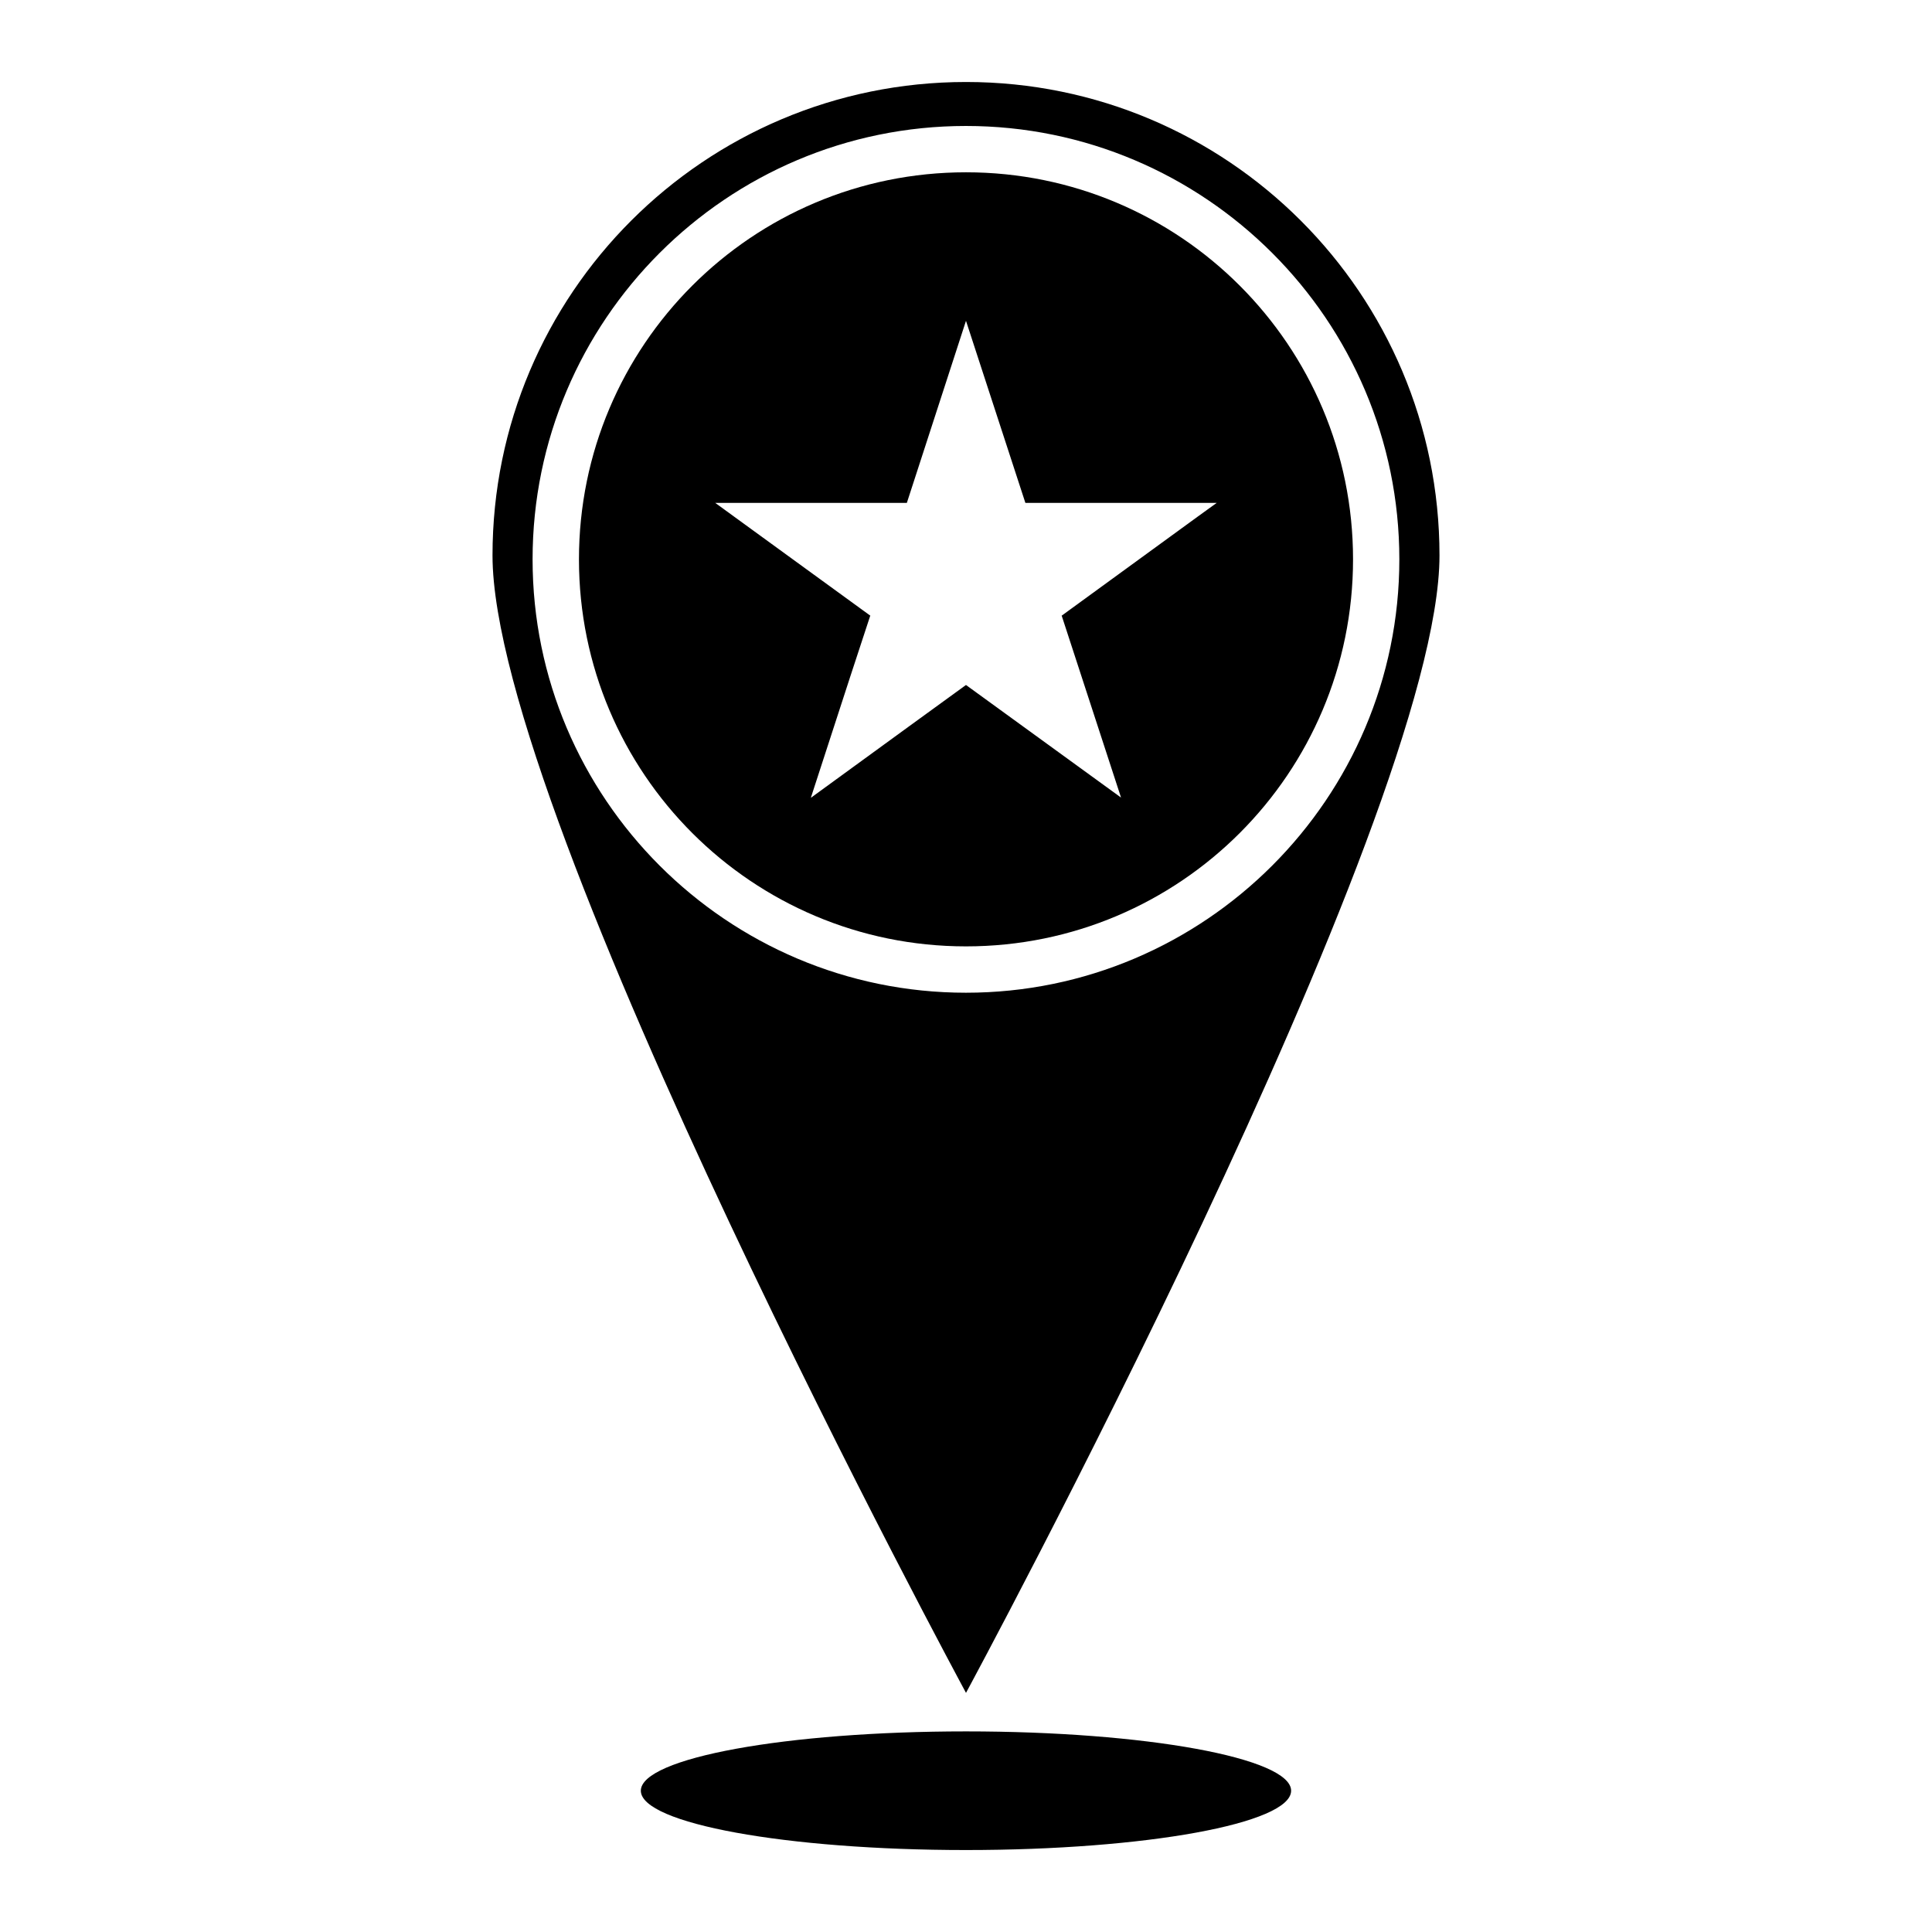
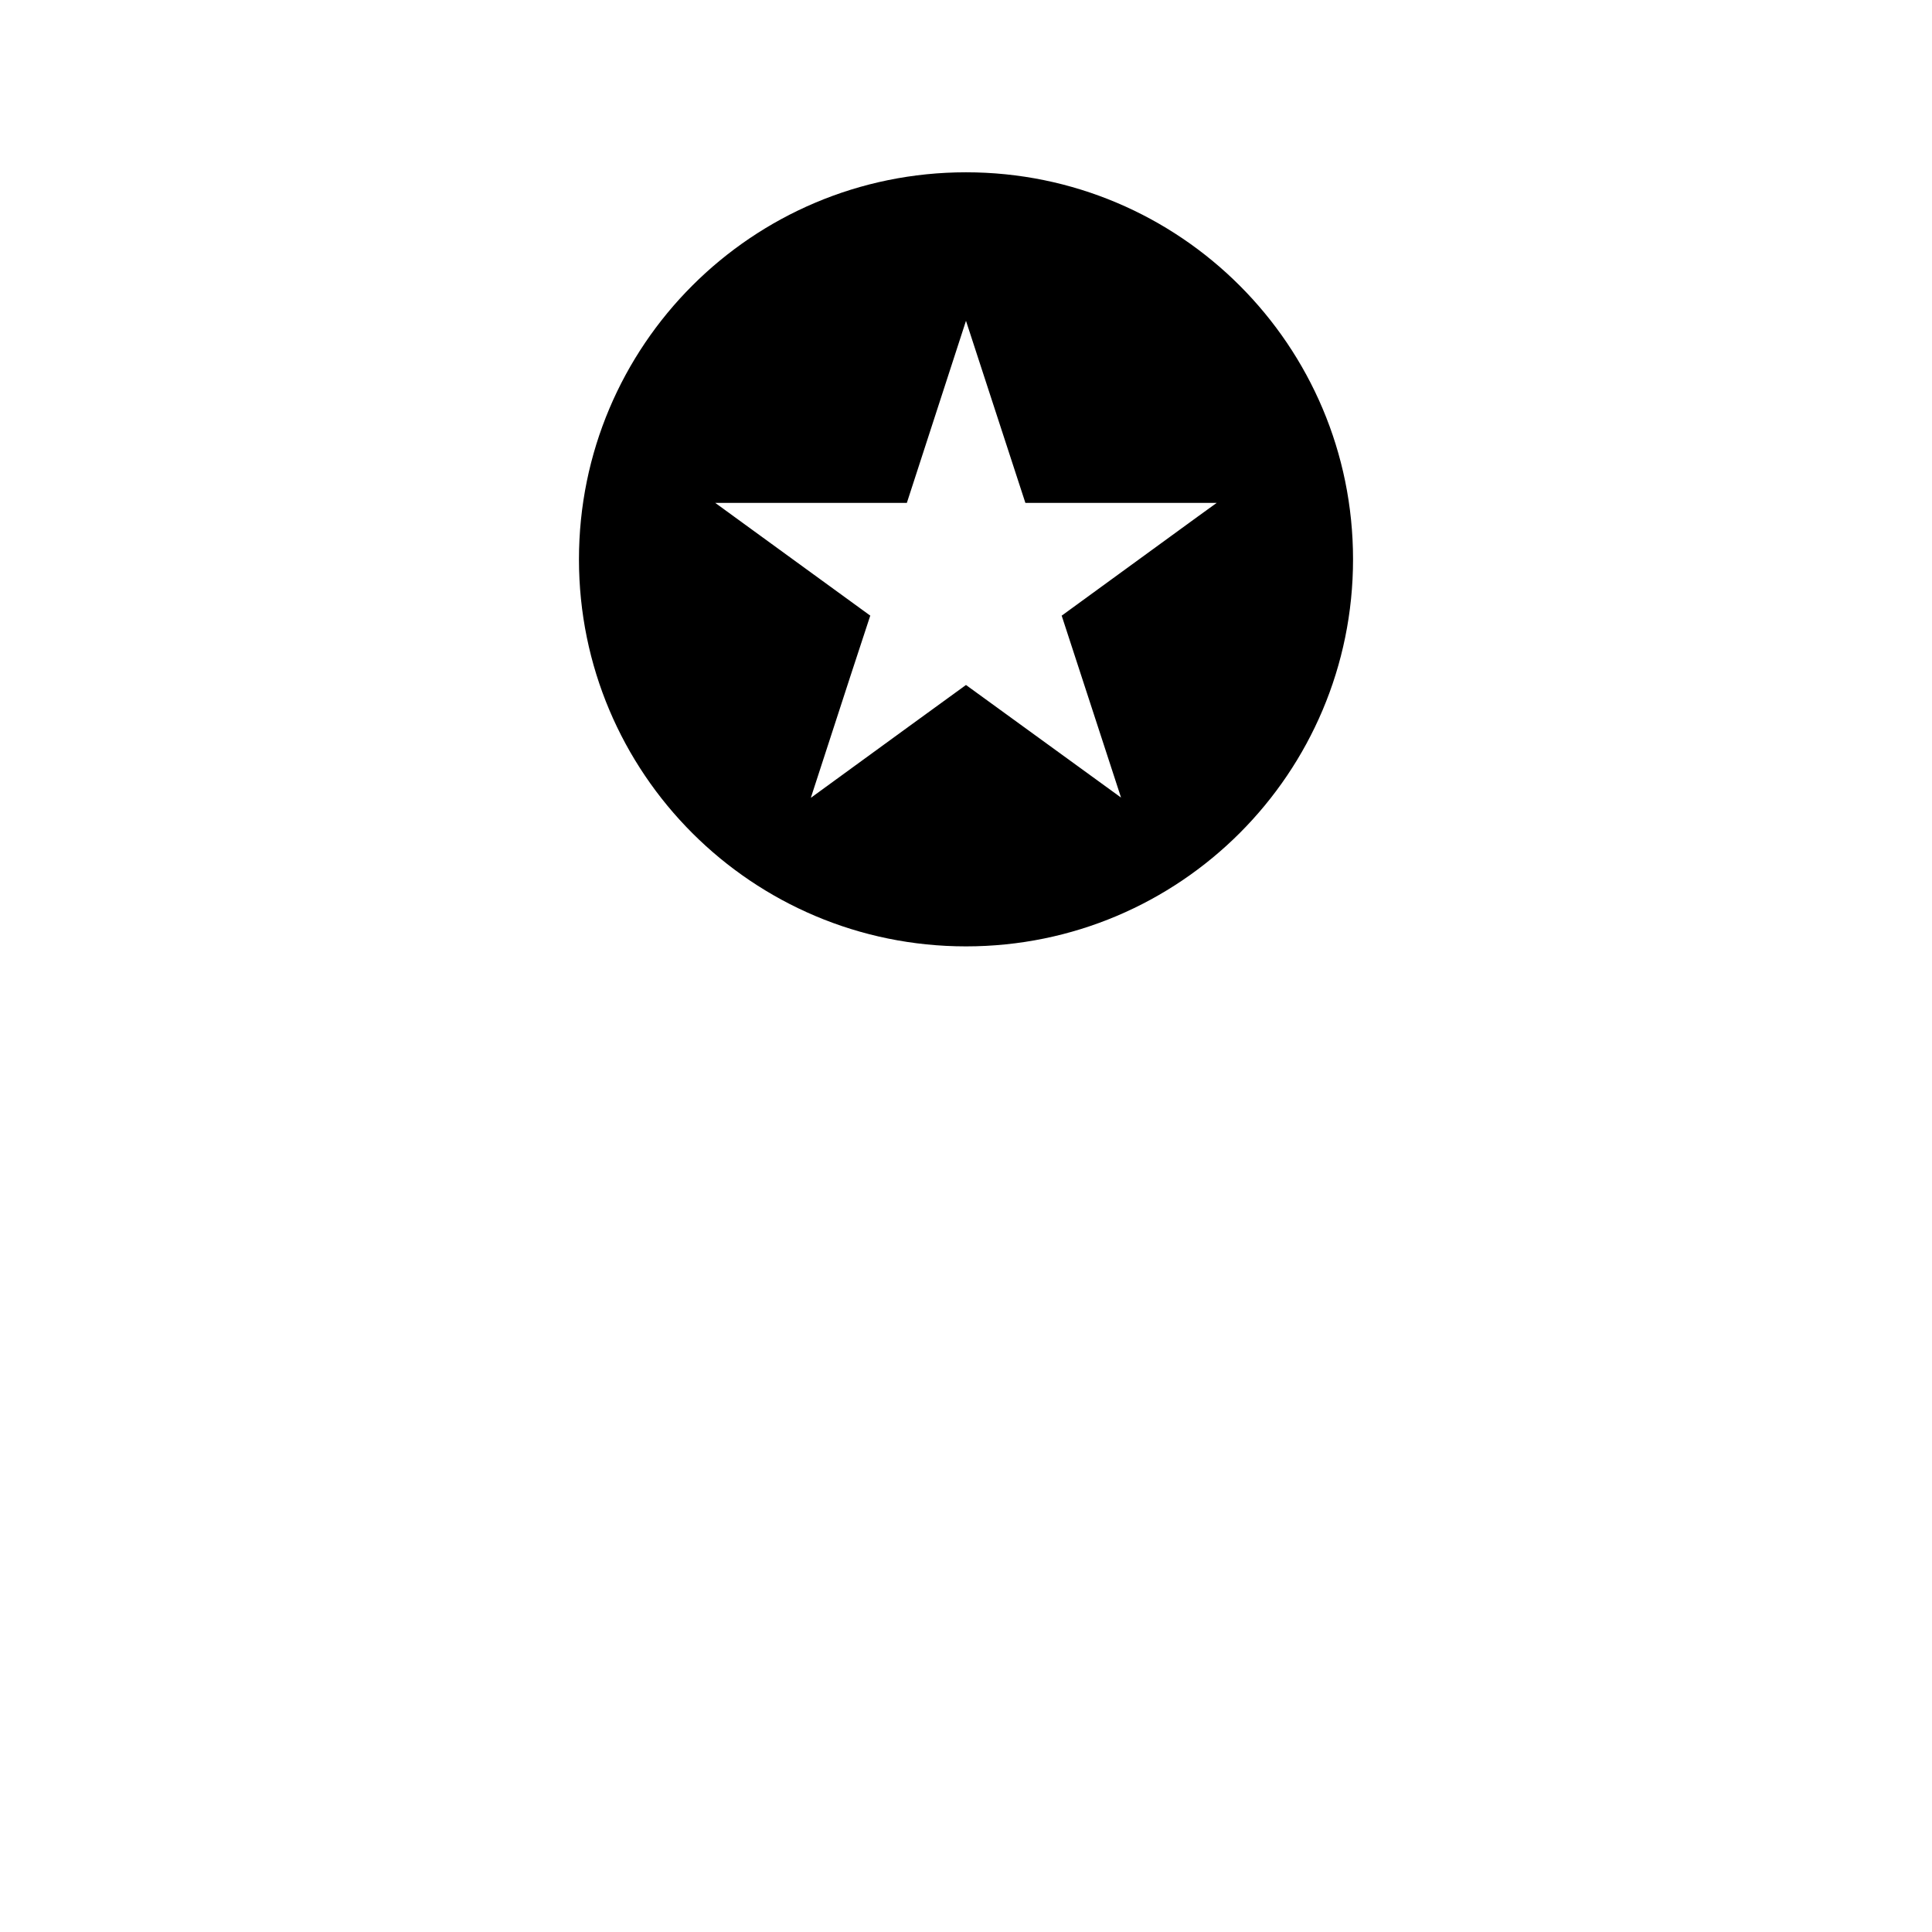
<svg xmlns="http://www.w3.org/2000/svg" fill="#000000" width="800px" height="800px" version="1.1" viewBox="144 144 512 512">
  <g>
-     <path d="m525.48 291.21c0-69.352-56.207-125.48-125.48-125.48s-125.48 56.129-125.48 125.48c0 69.273 125.48 301.42 125.48 301.42s125.48-232.14 125.48-301.42zm-240.34 1.023c0-63.371 51.484-114.85 114.85-114.85 63.293 0 114.85 51.484 114.85 114.85 0 63.293-51.562 114.85-114.85 114.85-63.367 0-114.85-51.559-114.85-114.85z" />
-     <path d="m502.57 292.23c0-56.68-45.895-102.57-102.57-102.57-56.68 0-102.57 45.895-102.57 102.57 0 56.68 45.895 102.57 102.57 102.57 56.68 0 102.57-45.895 102.57-102.57zm-143.59 63.133h-0.078l10.547-32.434 5.195-15.824h-0.078l-32.906-23.93-8.109-5.902h50.773l15.672-48.254 15.742 48.254h50.695l-5.117 3.699-35.895 26.137h-0.078l15.742 48.254-41.09-29.836-14.957 10.863z" />
-     <path d="m486.16 618.56c0 8.68-38.578 15.719-86.164 15.719-47.59 0-86.168-7.039-86.168-15.719 0-8.684 38.578-15.723 86.168-15.723 47.586 0 86.164 7.039 86.164 15.723" />
+     <path d="m502.57 292.23c0-56.68-45.895-102.57-102.57-102.57-56.68 0-102.57 45.895-102.57 102.57 0 56.68 45.895 102.57 102.57 102.57 56.68 0 102.57-45.895 102.57-102.57m-143.59 63.133h-0.078l10.547-32.434 5.195-15.824h-0.078l-32.906-23.93-8.109-5.902h50.773l15.672-48.254 15.742 48.254h50.695l-5.117 3.699-35.895 26.137h-0.078l15.742 48.254-41.09-29.836-14.957 10.863z" />
  </g>
</svg>